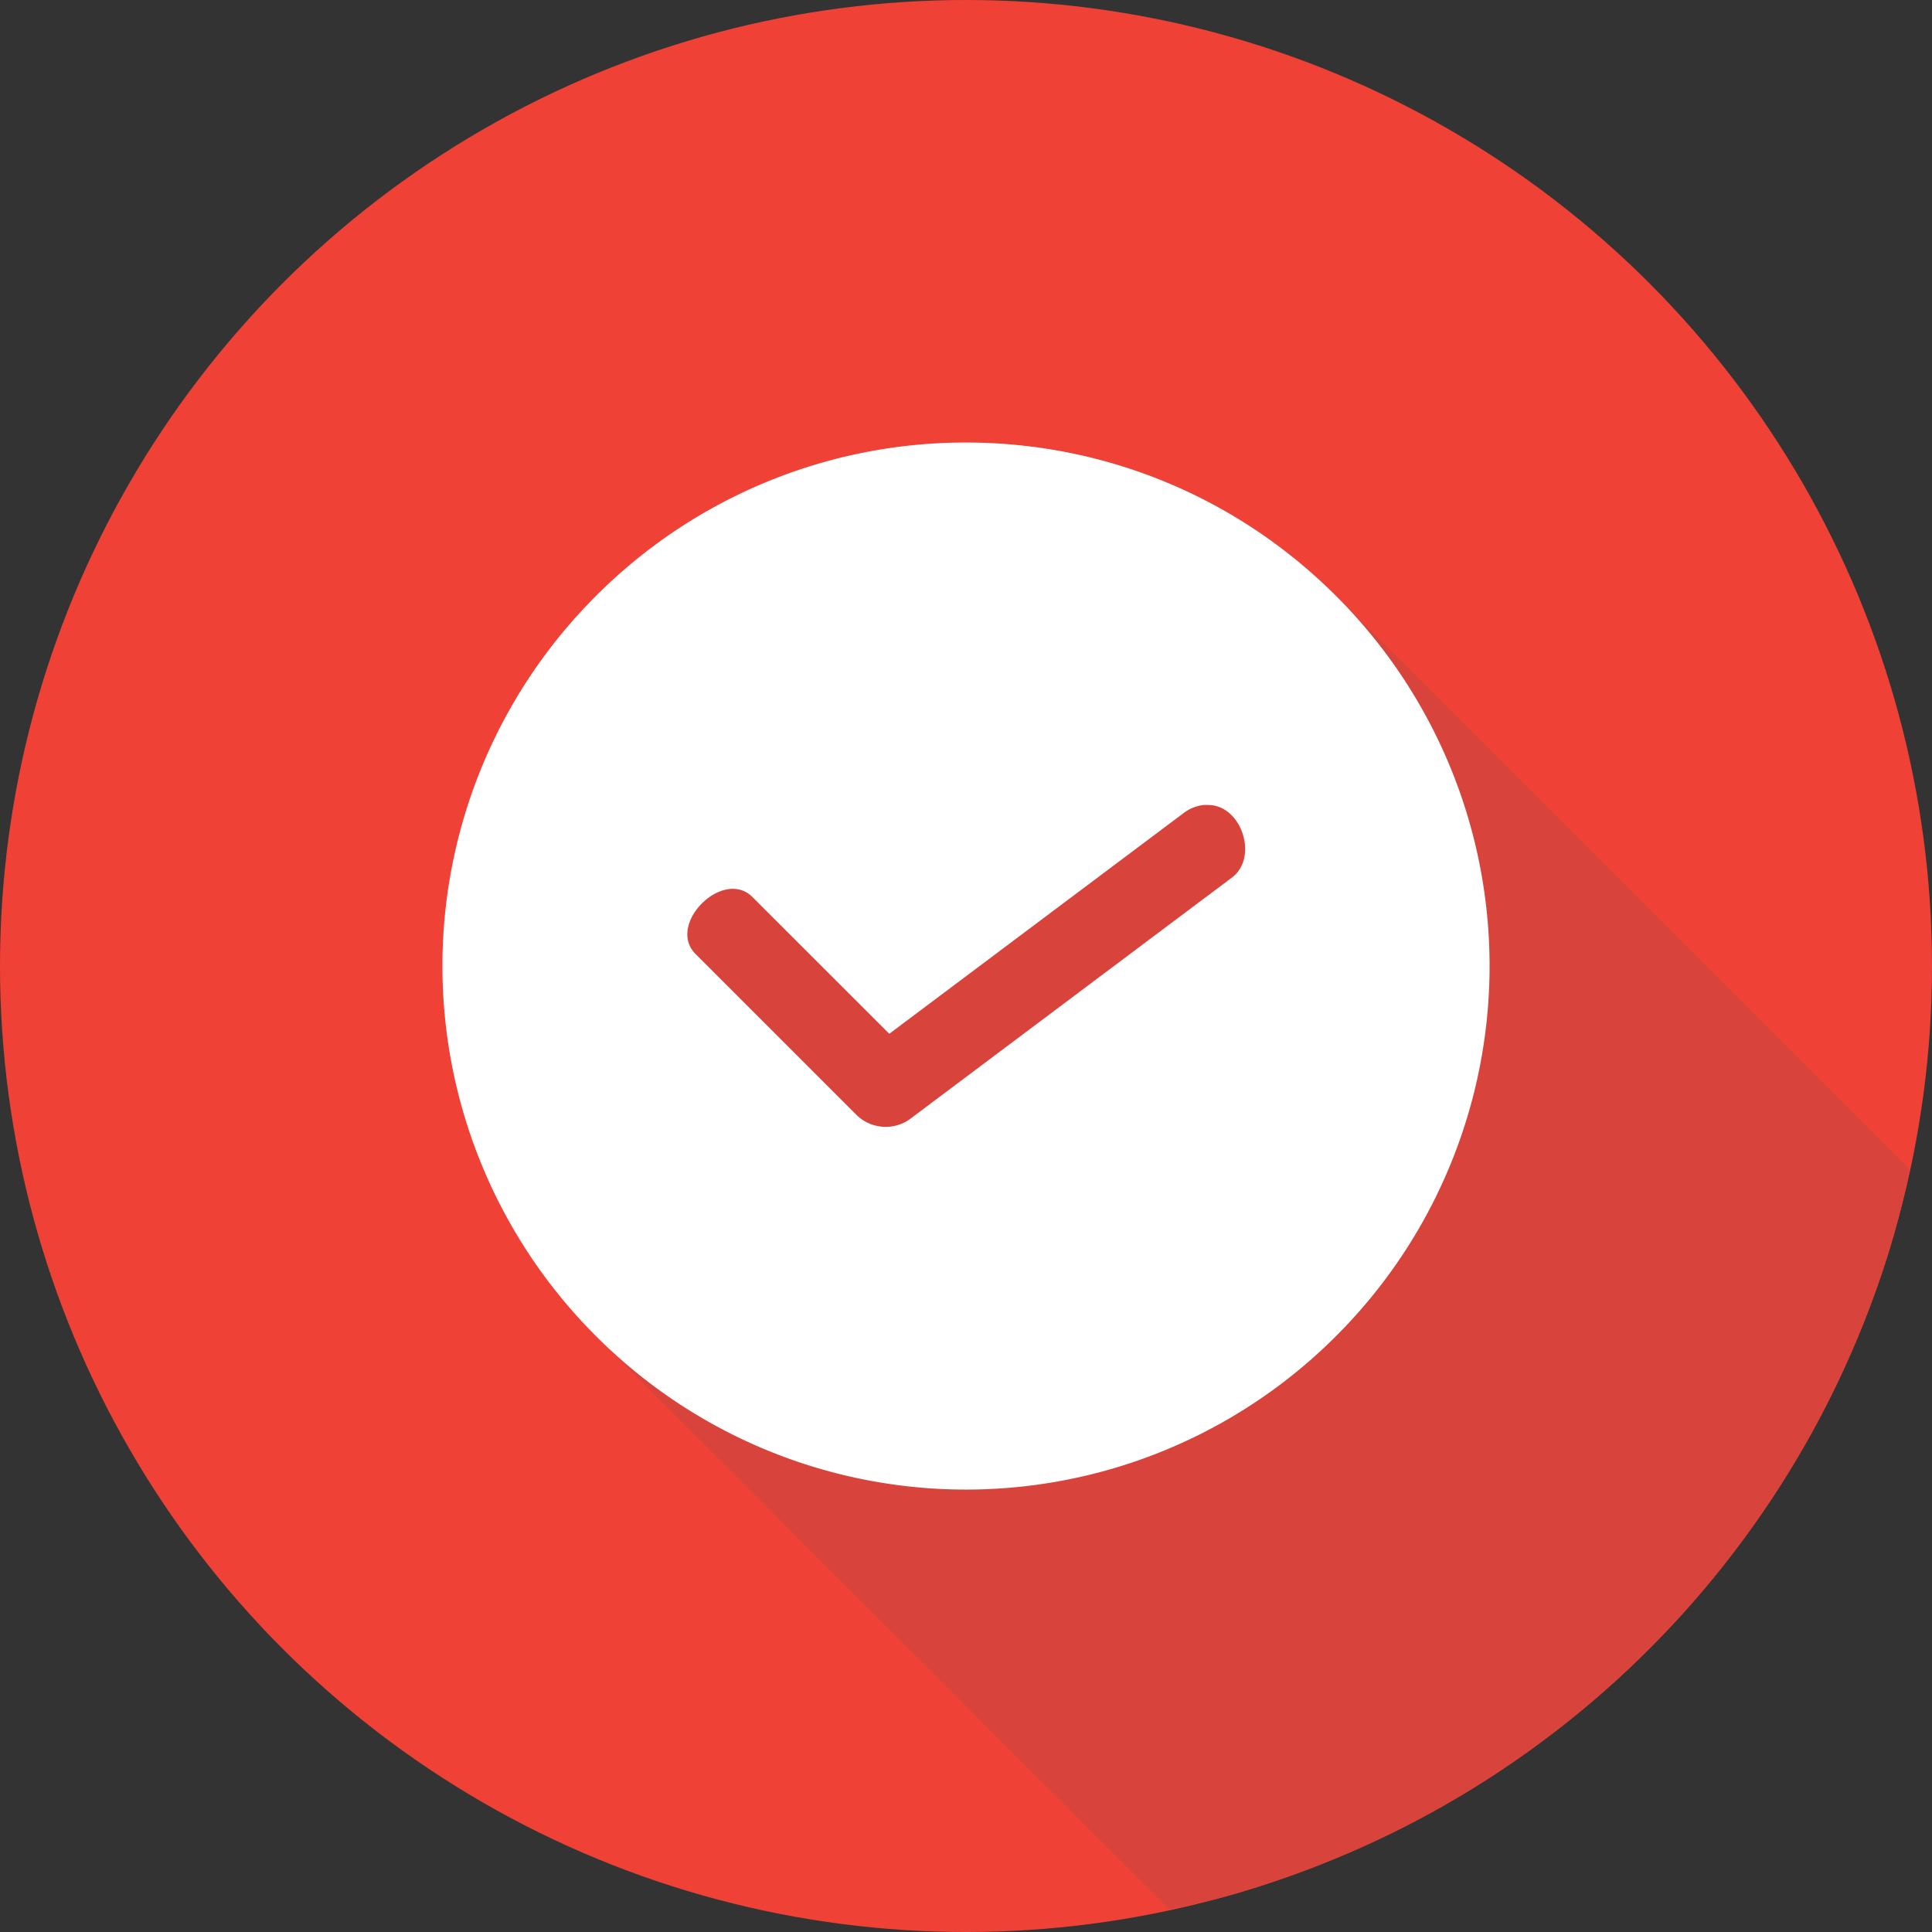
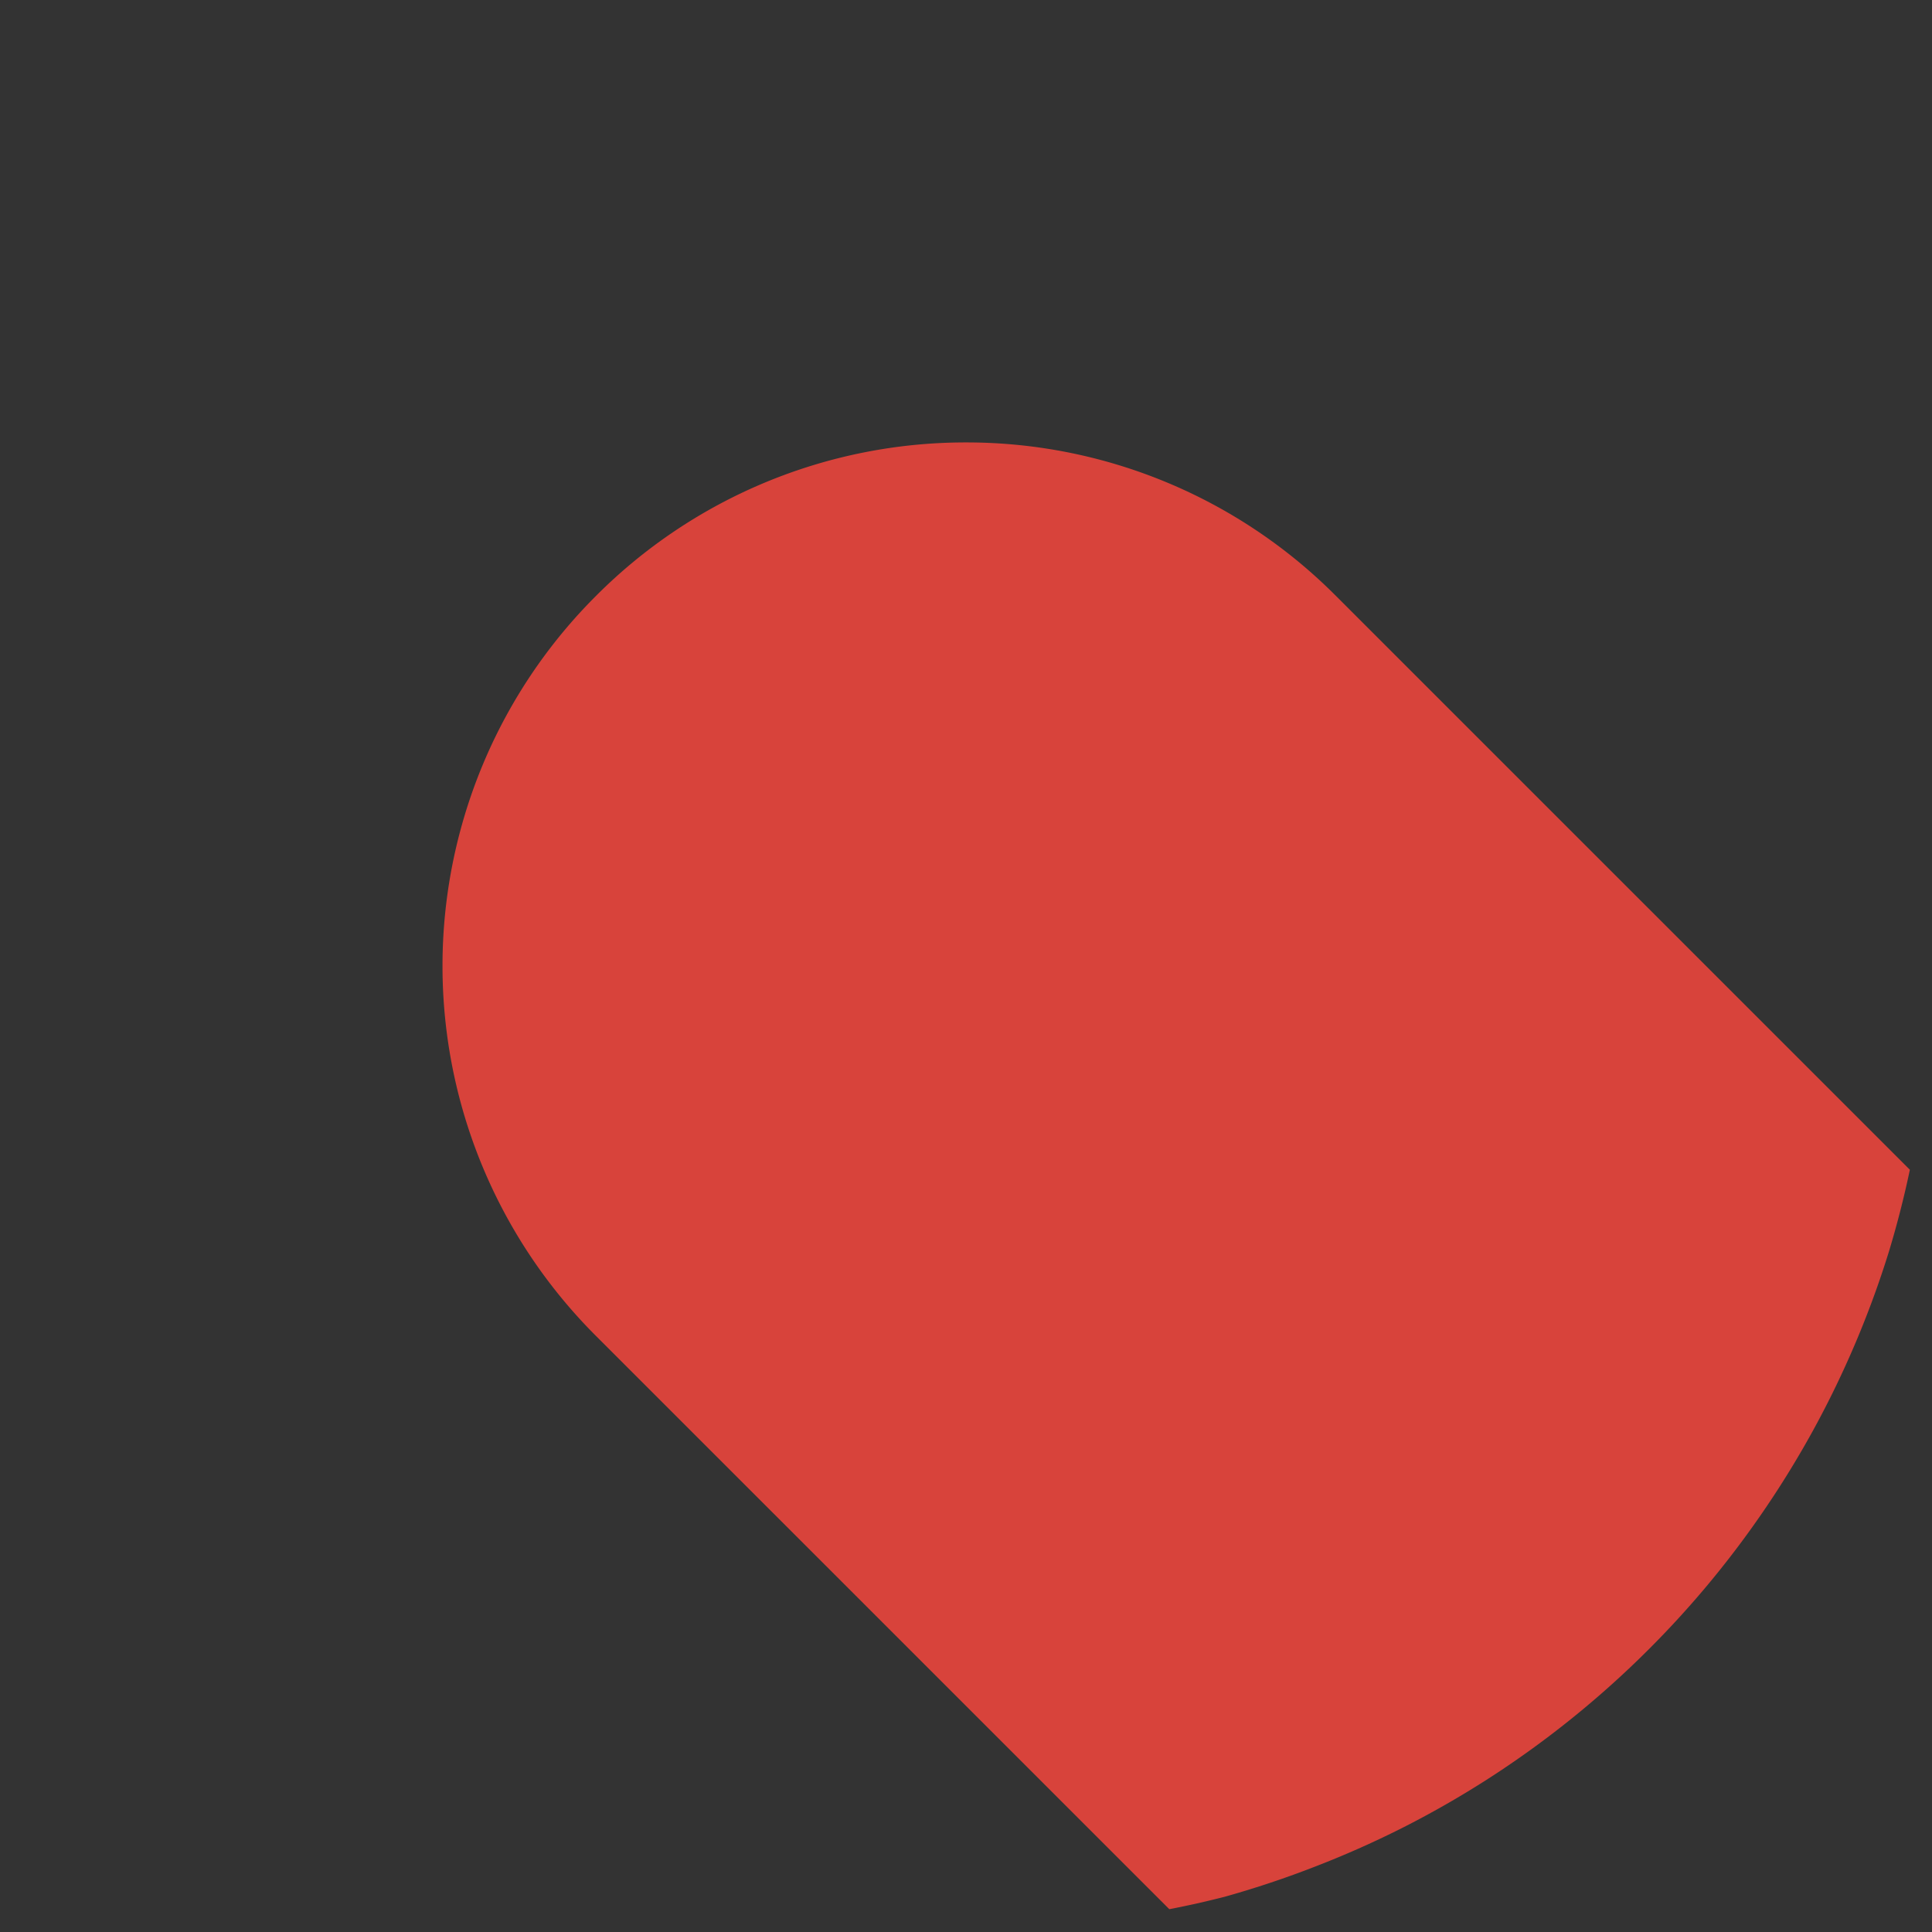
<svg xmlns="http://www.w3.org/2000/svg" id="SvgjsSvg1001" width="288" height="288">
  <rect width="100%" height="100%" fill="#333333" stroke="none" />
  <defs id="SvgjsDefs1002" />
  <g id="SvgjsG1008">
    <svg viewBox="0 0 24 24" width="288" height="288">
      <g transform="translate(0 -1028.362)">
-         <circle cx="12" cy="1040.362" r="12" fill="#ef4136" class="color50b748 svgShape" />
        <path style="line-height:normal;text-indent:0;text-align:start;text-decoration-line:none;text-transform:none;block-progression:tb" fill="#d8433b" d="M14.525 23.717a12 12 0 0 0 .686-.154 12 12 0 0 0 1.137-.38 12 12 0 0 0 1.095-.488 12 12 0 0 0 1.041-.597 12 12 0 0 0 .975-.698 12 12 0 0 0 .902-.793 12 12 0 0 0 .817-.877 12 12 0 0 0 .726-.955 12 12 0 0 0 .627-1.021 12 12 0 0 0 .522-1.08 12 12 0 0 0 .412-1.127 12 12 0 0 0 .26-1.016l-7.13-7.129a6.473 6.473 0 0 0-4.593-1.906 6.482 6.482 0 0 0-4.598 1.906 6.494 6.494 0 0 0 0 9.194l7.121 7.12z" font-family="sans-serif" font-weight="400" transform="translate(0 1028.362)" class="color10a711 svgShape" />
-         <path style="line-height:normal;text-indent:0;text-align:start;text-decoration-line:none;text-transform:none;block-progression:tb" fill="#ffffff" d="M8.504 2c1.662 0 3.324.635 4.596 1.906a6.494 6.494 0 0 1 0 9.194 6.494 6.494 0 0 1-9.194 0 6.494 6.494 0 0 1 0-9.194A6.482 6.482 0 0 1 8.504 2Zm2.96 4.502a.503.503 0 0 0-.26.103L7.55 9.345 5.857 7.653c-.367-.382-1.09.34-.707.707l2 2a.517.517 0 0 0 .653.047l4-3c.336-.245.129-.898-.287-.904a.5.5 0 0 0-.051 0z" font-family="sans-serif" font-weight="400" transform="translate(3.497 1031.859)" class="colorfff svgShape" />
      </g>
    </svg>
  </g>
</svg>